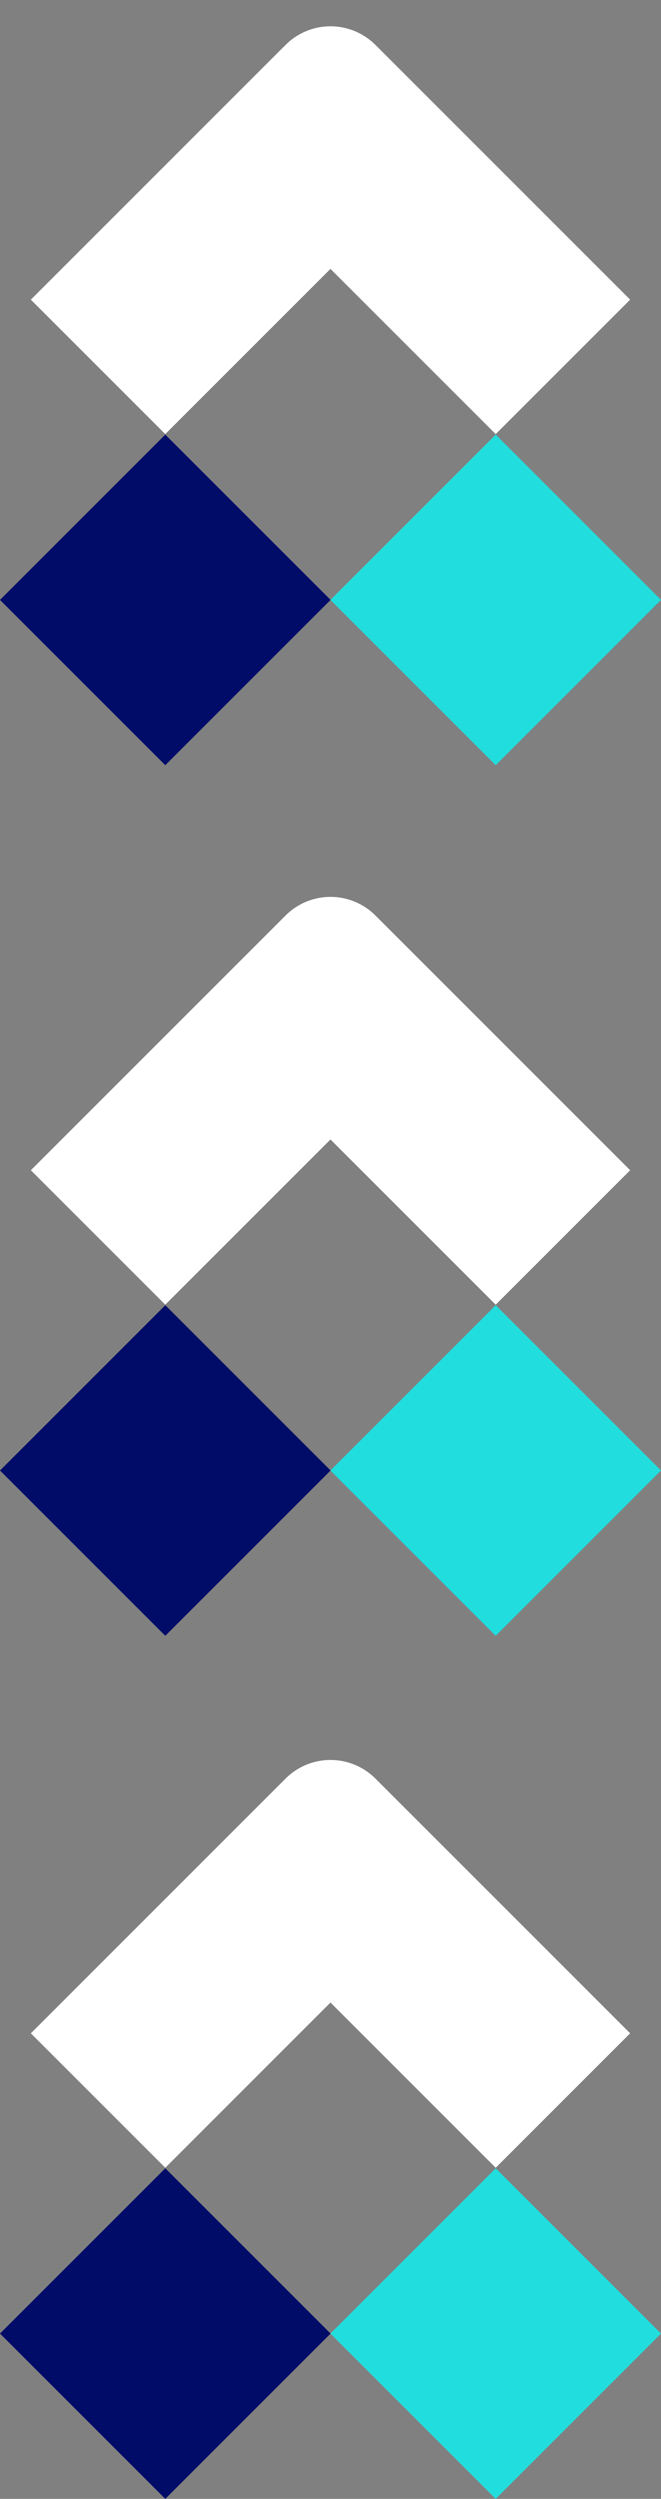
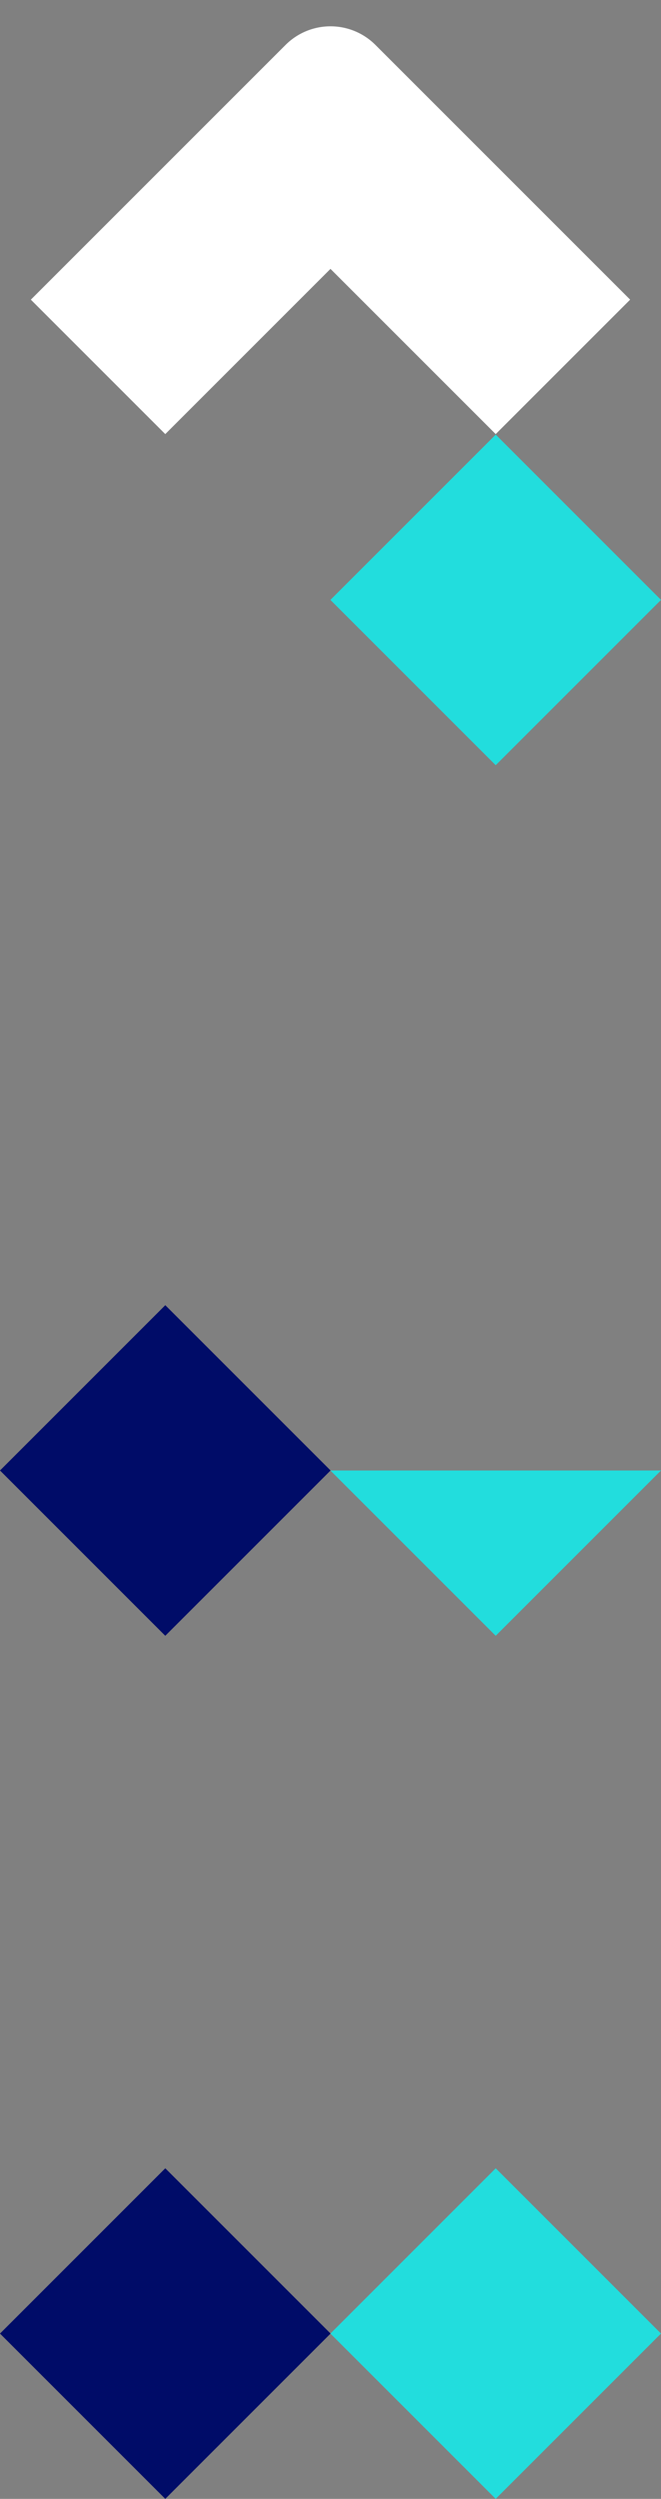
<svg xmlns="http://www.w3.org/2000/svg" width="88.08" height="332.961" viewBox="0 0 88.08 332.961">
  <rect x="0" y="0" width="88.08" height="332.961" fill="#808080" stroke="none" />
  <g id="Grupo_4125" data-name="Grupo 4125" transform="translate(-1050.959 -301)">
    <g id="thanks_innolab_icon" transform="translate(-75.676)">
      <g id="Grupo_4120" data-name="Grupo 4120" transform="translate(0 0.397)">
        <g id="Grupo_2851" data-name="Grupo 2851" transform="translate(1126.635 611.539) rotate(-45)">
          <path id="Trazado_2904" data-name="Trazado 2904" d="M0,0V31.147H31.15V0Z" fill="#000c68" fill-rule="evenodd" />
        </g>
        <g id="Grupo_2852" data-name="Grupo 2852" transform="translate(1170.664 611.539) rotate(-45)">
          <path id="Trazado_2905" data-name="Trazado 2905" d="M0,0V31.147H31.15V0Z" fill="#2dd" fill-rule="evenodd" />
        </g>
        <g id="Grupo_2853" data-name="Grupo 2853" transform="translate(1130.746 571.532) rotate(-45)">
-           <path id="Trazado_2906" data-name="Trazado 2906" d="M31.133,56.466V25.333H0V0H48.015a8.464,8.464,0,0,1,8.454,8.454V56.466Z" fill="#fff" fill-rule="evenodd" />
-         </g>
+           </g>
      </g>
      <g id="Grupo_4121" data-name="Grupo 4121" transform="translate(0 -230.603)">
        <g id="Grupo_2851-2" data-name="Grupo 2851" transform="translate(1126.635 611.539) rotate(-45)">
-           <path id="Trazado_2904-2" data-name="Trazado 2904" d="M0,0V31.147H31.15V0Z" fill="#000c68" fill-rule="evenodd" />
-         </g>
+           </g>
        <g id="Grupo_2852-2" data-name="Grupo 2852" transform="translate(1170.664 611.539) rotate(-45)">
          <path id="Trazado_2905-2" data-name="Trazado 2905" d="M0,0V31.147H31.15V0Z" fill="#2dd" fill-rule="evenodd" />
        </g>
        <g id="Grupo_2853-2" data-name="Grupo 2853" transform="translate(1130.746 571.532) rotate(-45)">
          <path id="Trazado_2906-2" data-name="Trazado 2906" d="M31.133,56.466V25.333H0V0H48.015a8.464,8.464,0,0,1,8.454,8.454V56.466Z" fill="#fff" fill-rule="evenodd" />
        </g>
      </g>
      <g id="Grupo_4122" data-name="Grupo 4122" transform="translate(0 -114.603)">
        <g id="Grupo_2851-3" data-name="Grupo 2851" transform="translate(1126.635 611.539) rotate(-45)">
          <path id="Trazado_2904-3" data-name="Trazado 2904" d="M0,0V31.147H31.15V0Z" fill="#000c68" fill-rule="evenodd" />
        </g>
        <g id="Grupo_2852-3" data-name="Grupo 2852" transform="translate(1170.664 611.539) rotate(-45)">
-           <path id="Trazado_2905-3" data-name="Trazado 2905" d="M0,0V31.147H31.15V0Z" fill="#2dd" fill-rule="evenodd" />
+           <path id="Trazado_2905-3" data-name="Trazado 2905" d="M0,0V31.147H31.15Z" fill="#2dd" fill-rule="evenodd" />
        </g>
        <g id="Grupo_2853-3" data-name="Grupo 2853" transform="translate(1130.746 571.532) rotate(-45)">
-           <path id="Trazado_2906-3" data-name="Trazado 2906" d="M31.133,56.466V25.333H0V0H48.015a8.464,8.464,0,0,1,8.454,8.454V56.466Z" fill="#fff" fill-rule="evenodd" />
-         </g>
+           </g>
      </g>
    </g>
  </g>
</svg>